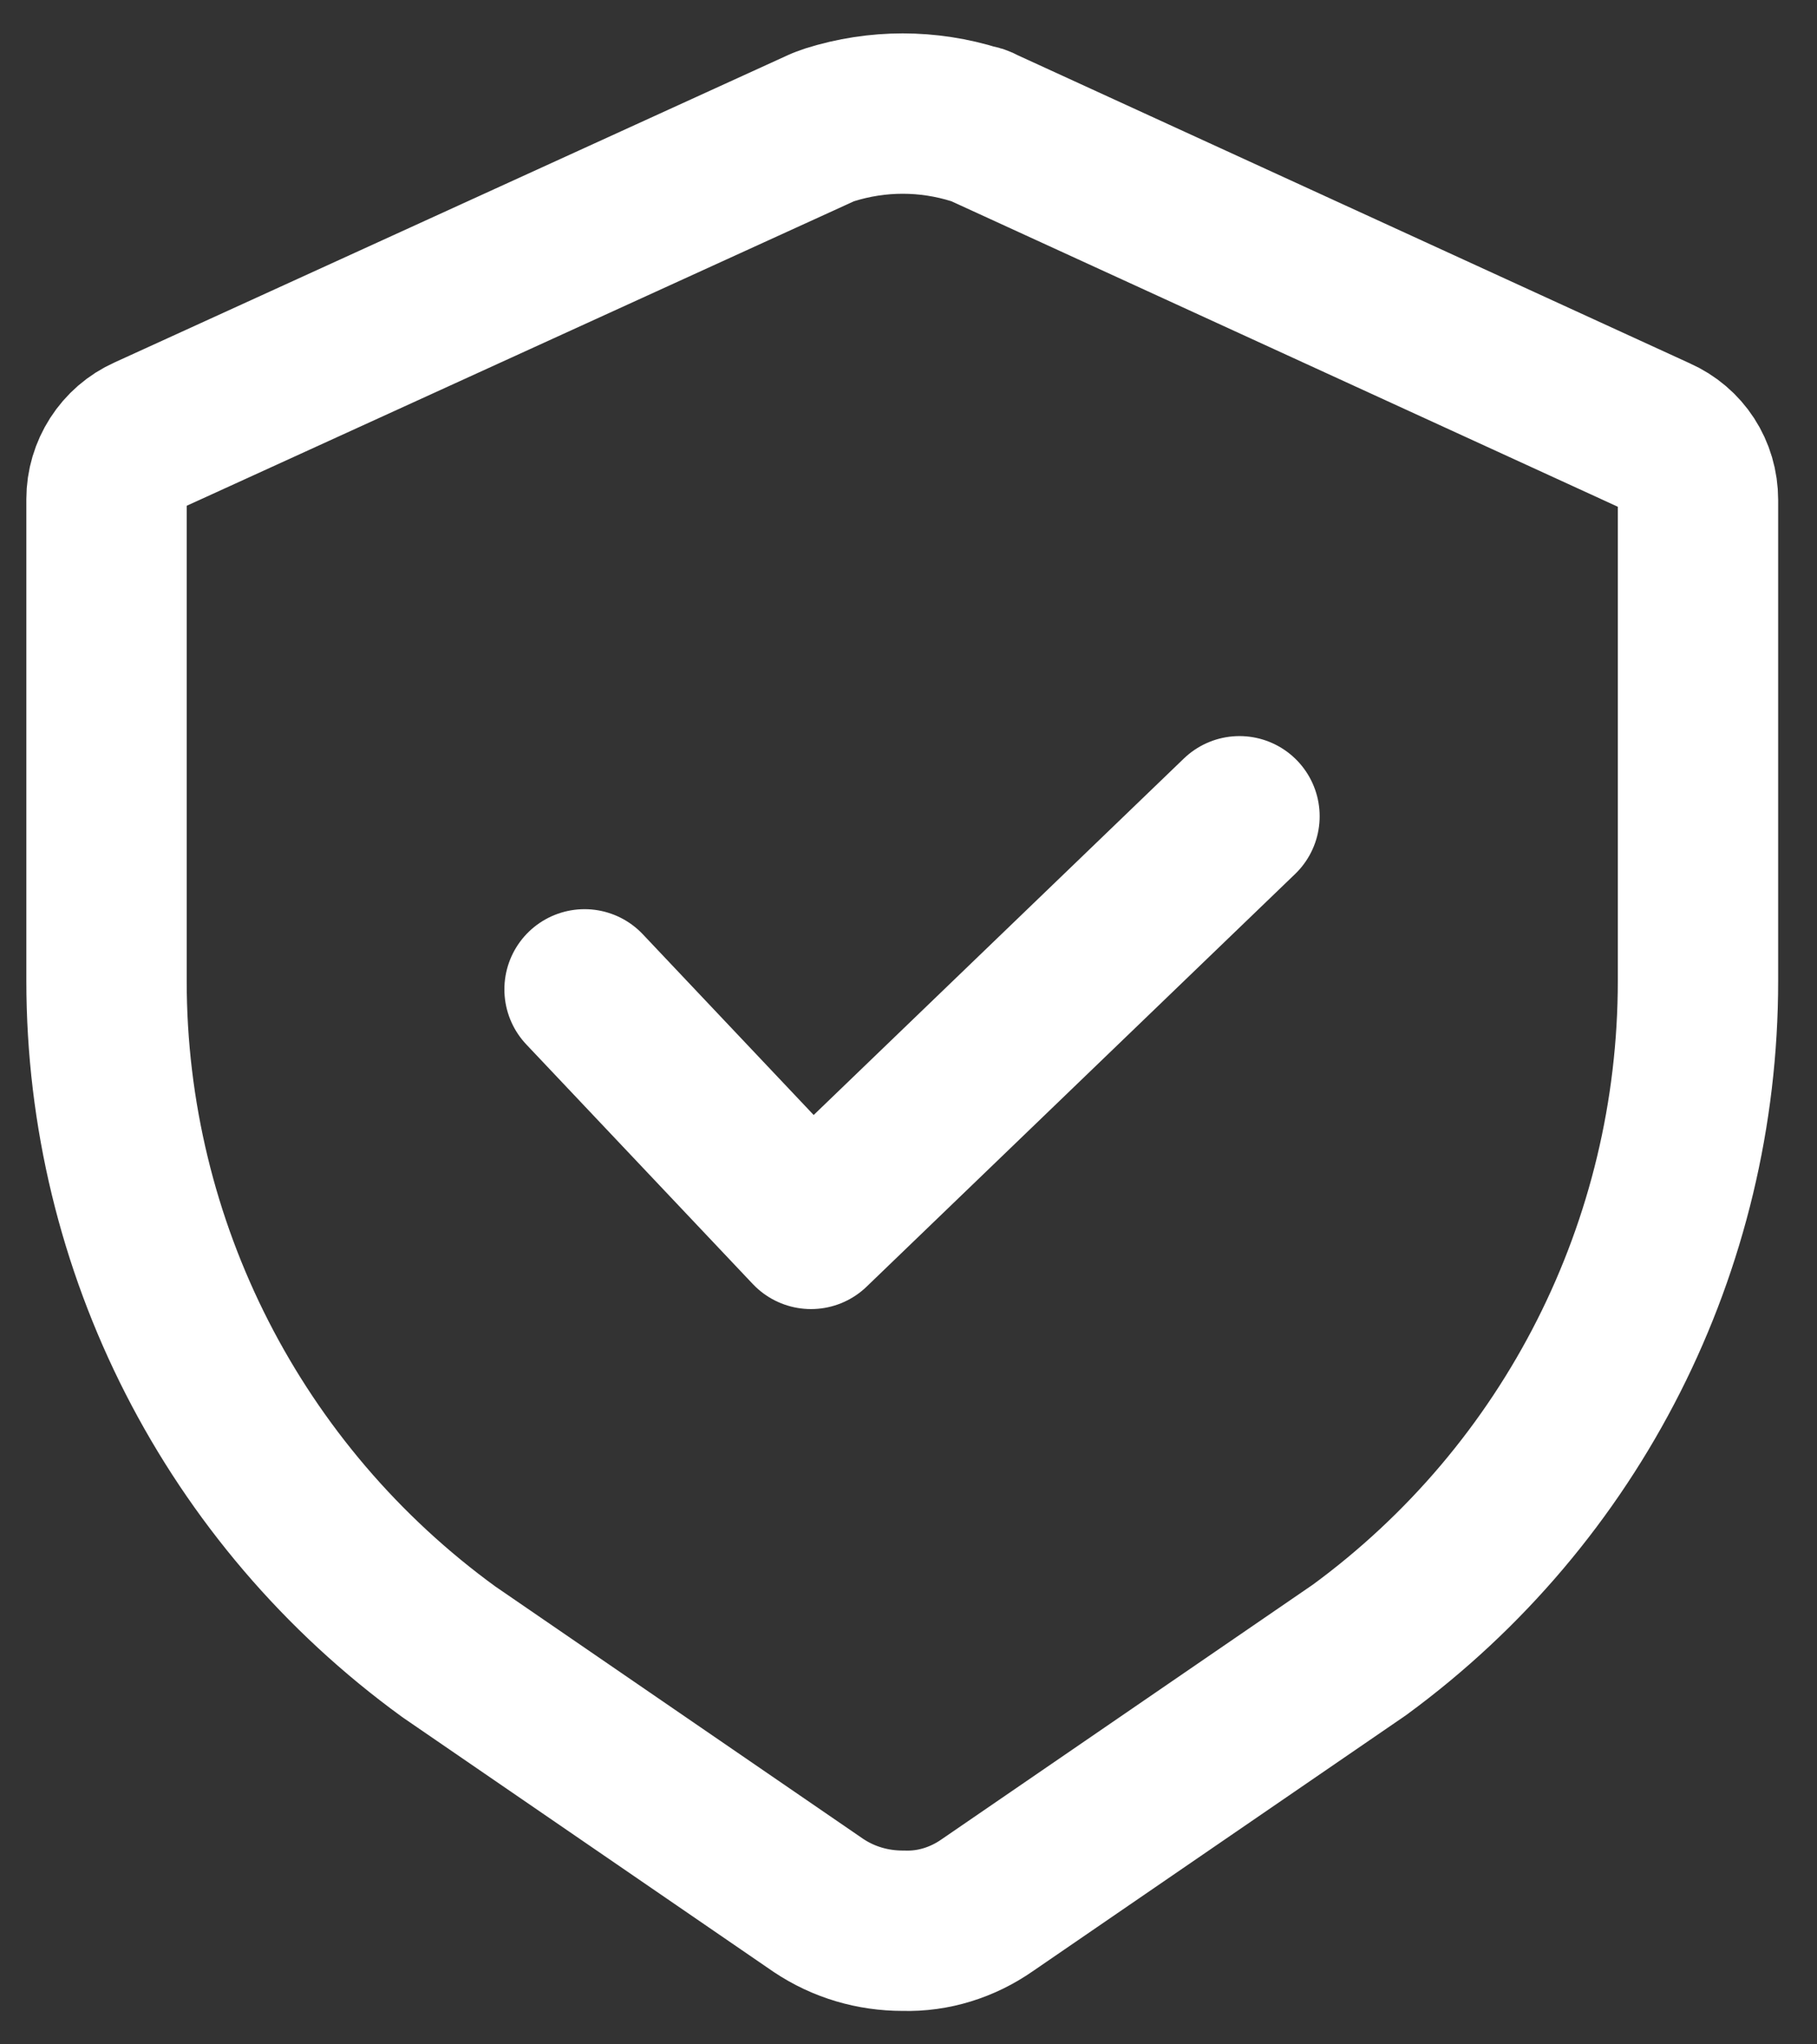
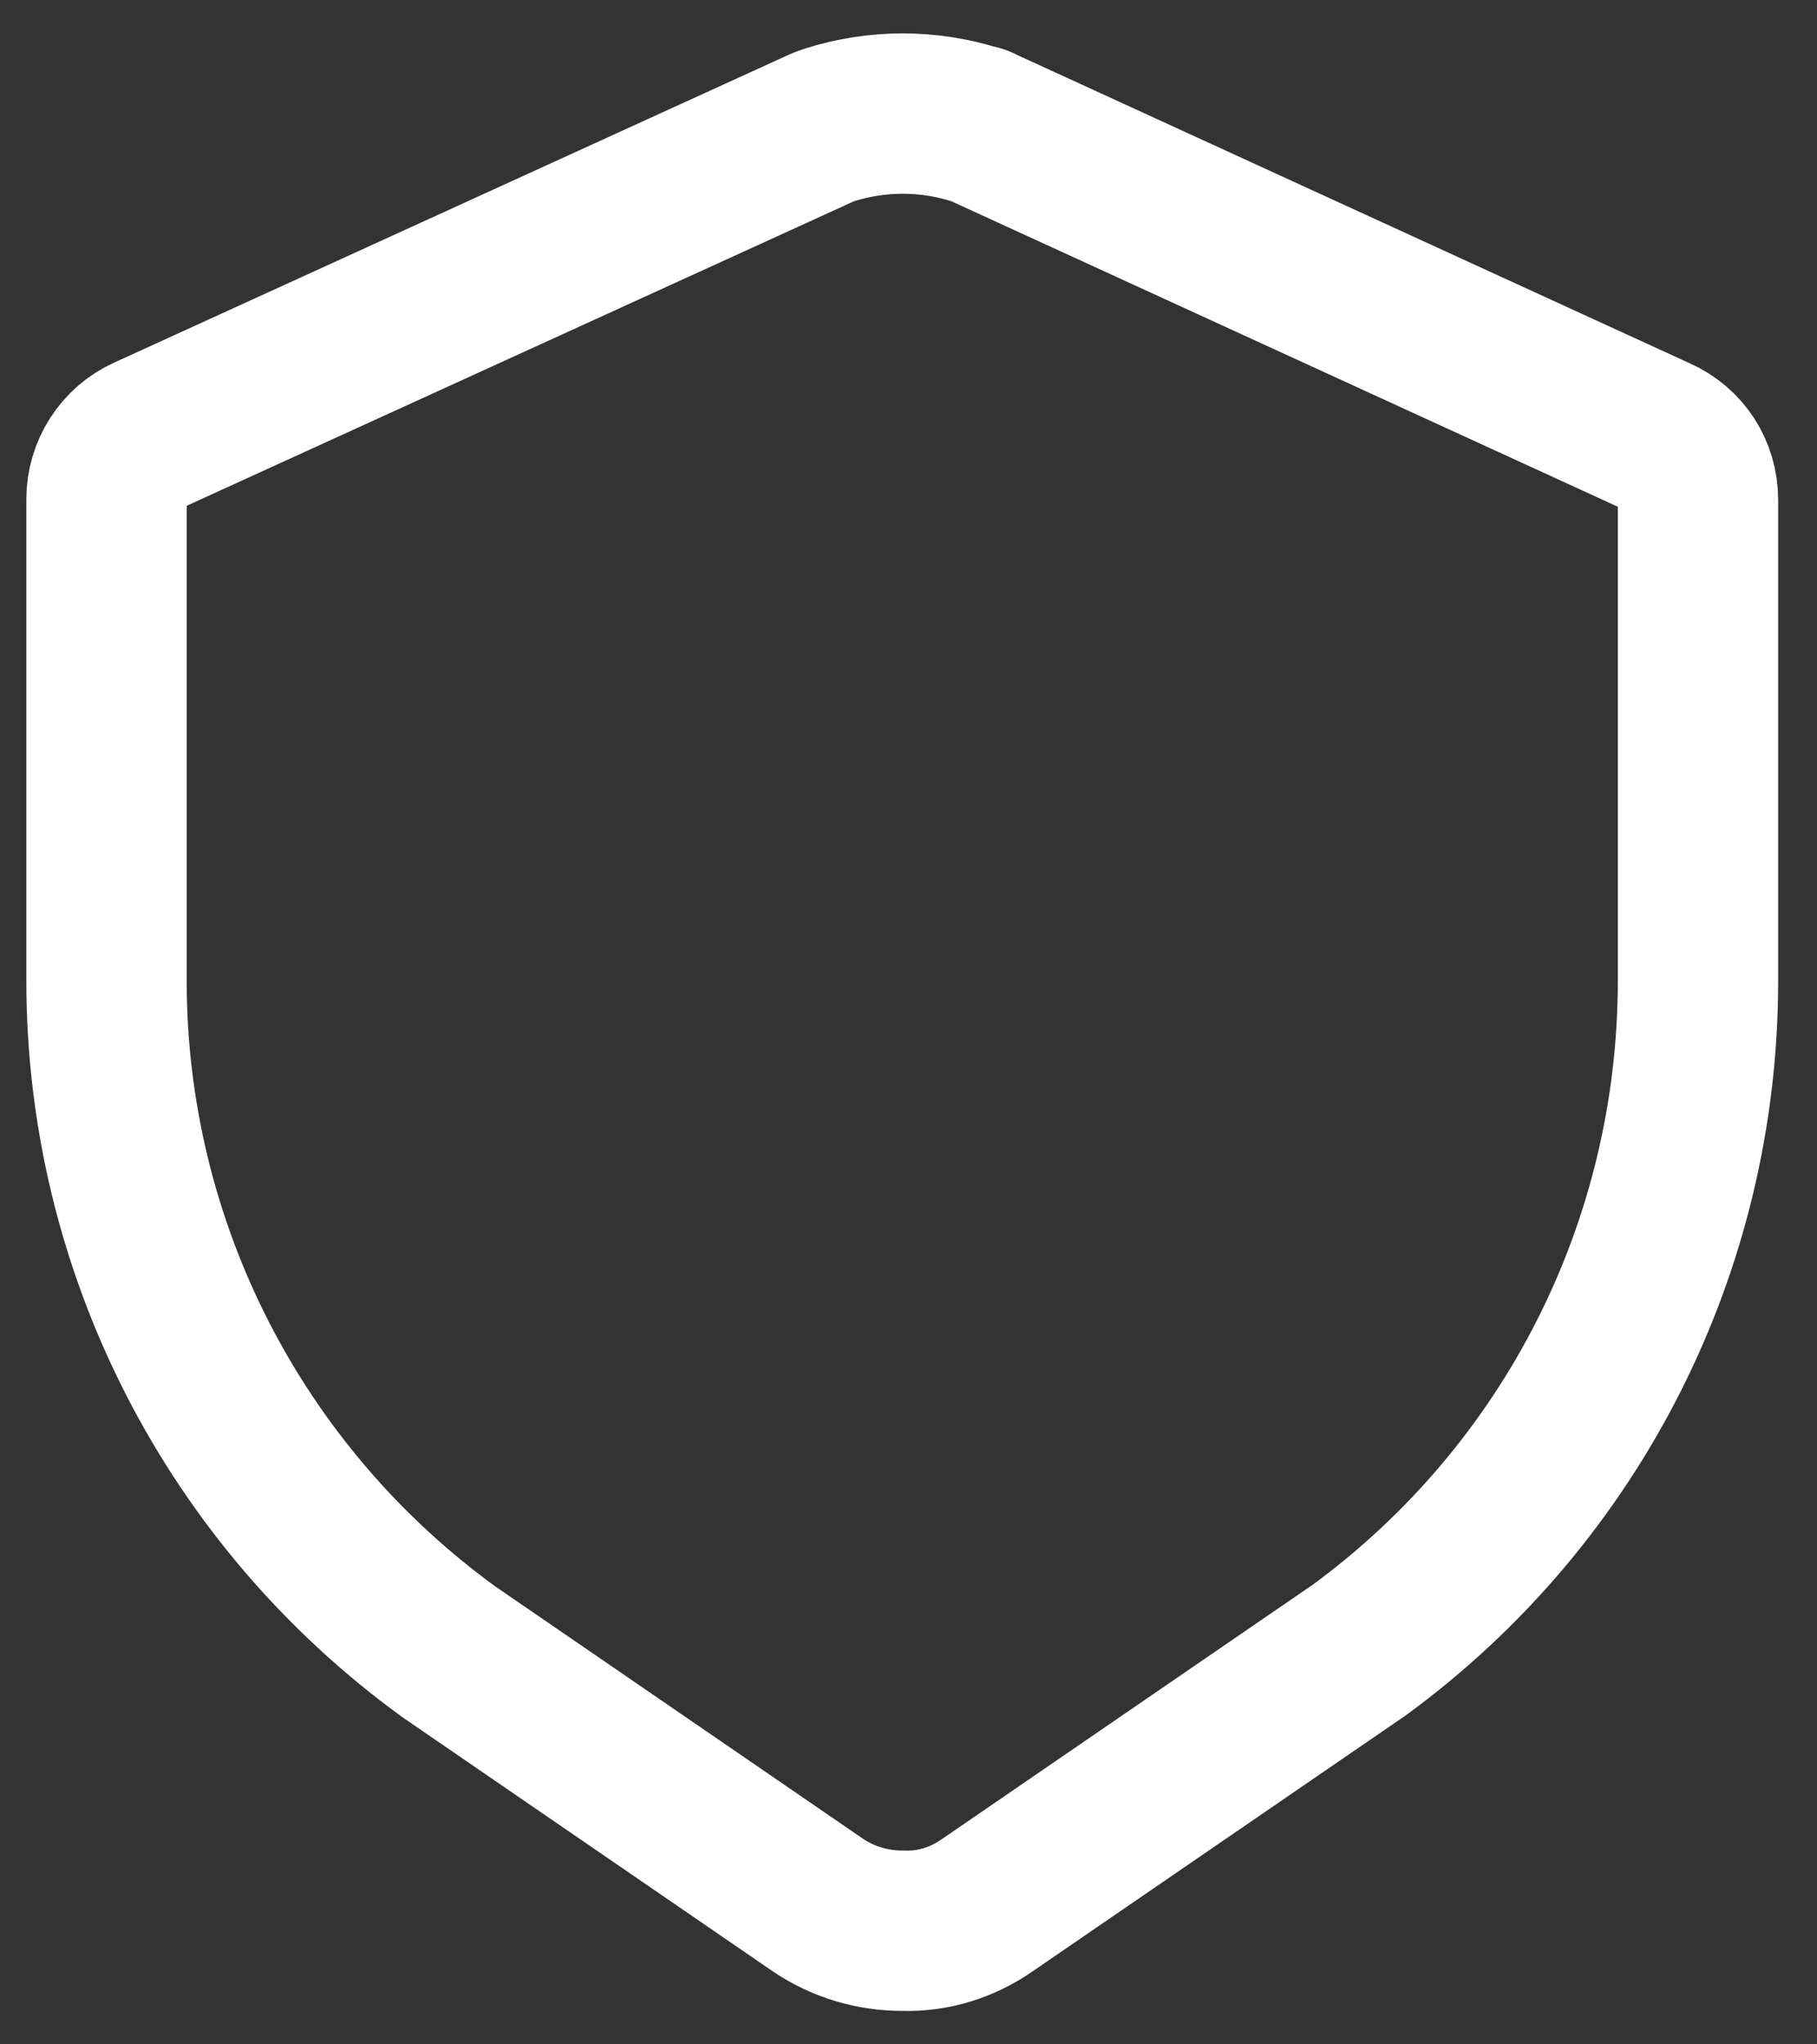
<svg xmlns="http://www.w3.org/2000/svg" width="32" height="36" viewBox="0 0 32 36" fill="none">
  <rect x="0" y="0" width="32" height="36" fill="#333333" stroke="none" />
  <path d="M15.898 33.999C15.371 33.999 14.86 33.851 14.415 33.554L7.907 29.089C4.117 26.337 1.876 21.954 1.876 17.274V8.789C1.876 8.311 2.156 7.866 2.601 7.668L14.481 2.247C14.481 2.247 14.563 2.214 14.613 2.198C15.453 1.934 16.343 1.934 17.183 2.198C17.233 2.198 17.282 2.231 17.315 2.247L29.179 7.685C29.624 7.882 29.904 8.311 29.904 8.805V17.274C29.904 21.938 27.696 26.304 23.939 29.056L17.381 33.554C16.953 33.851 16.442 34.015 15.915 33.999H15.898Z" stroke="white" stroke-width="2.824" stroke-linecap="round" stroke-linejoin="round" />
-   <path d="M10.295 17.422L14.283 21.64L21.829 14.374" stroke="white" stroke-width="2.824" stroke-linecap="round" stroke-linejoin="round" />
</svg>